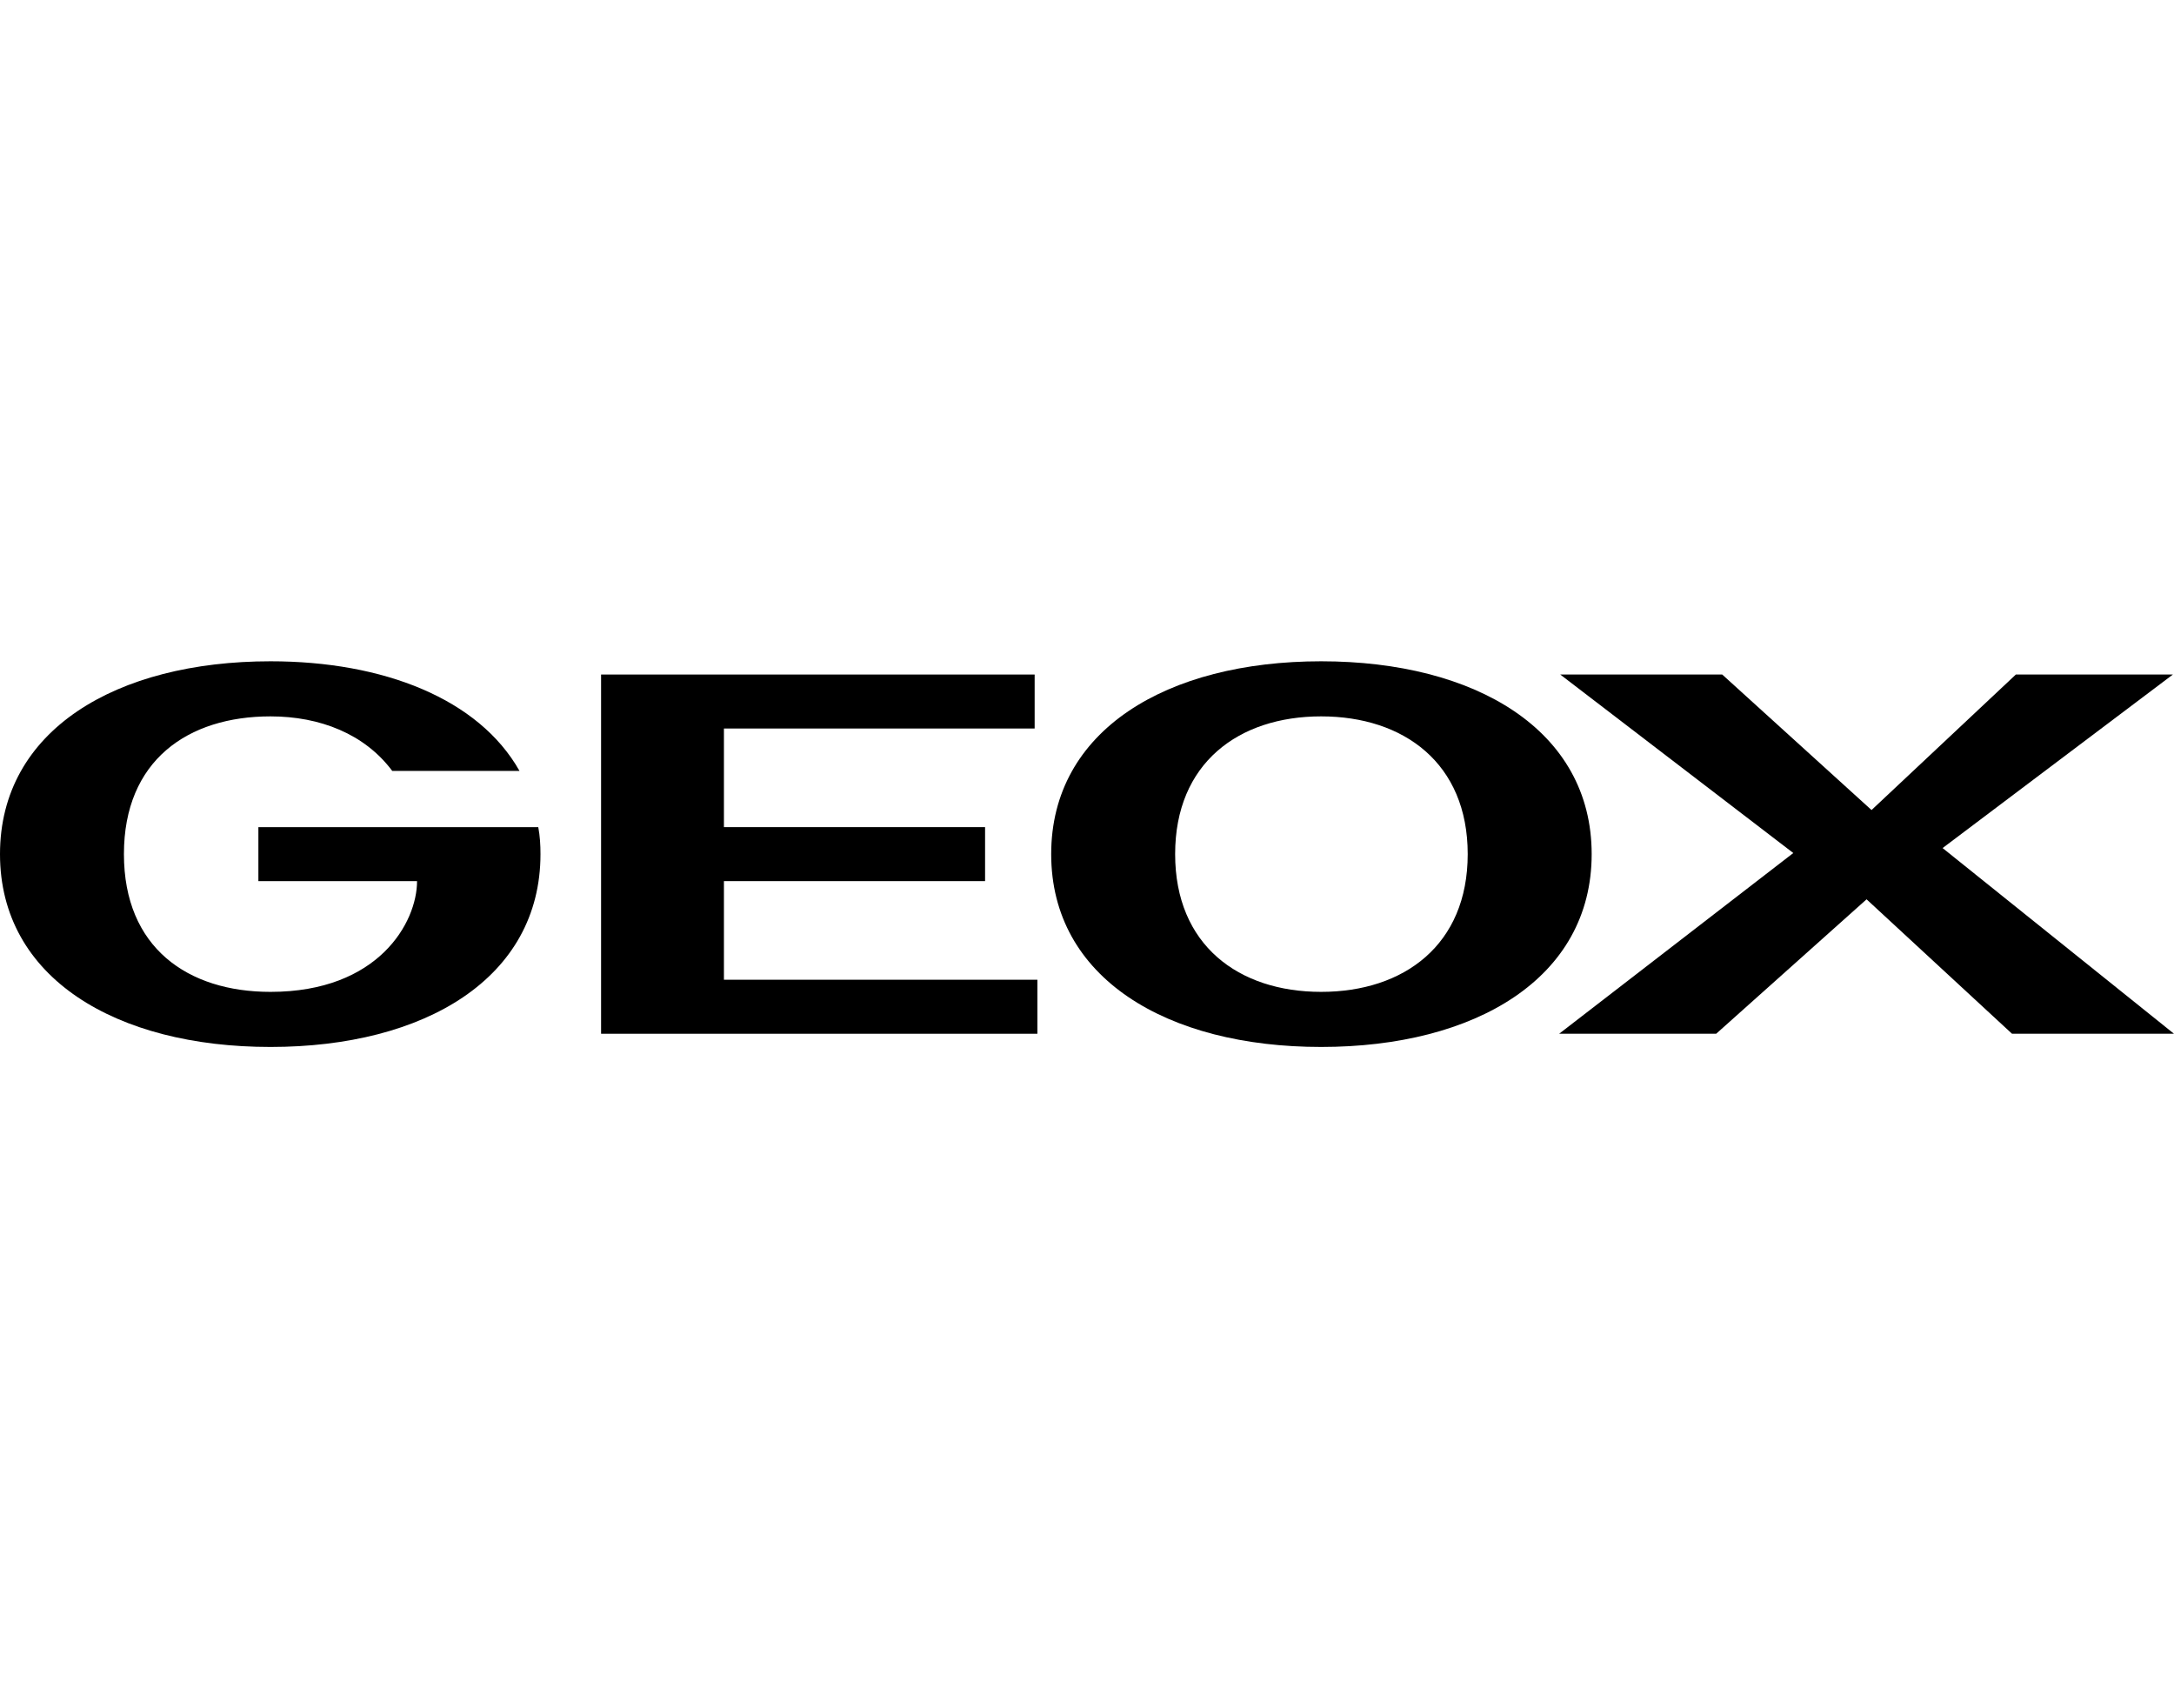
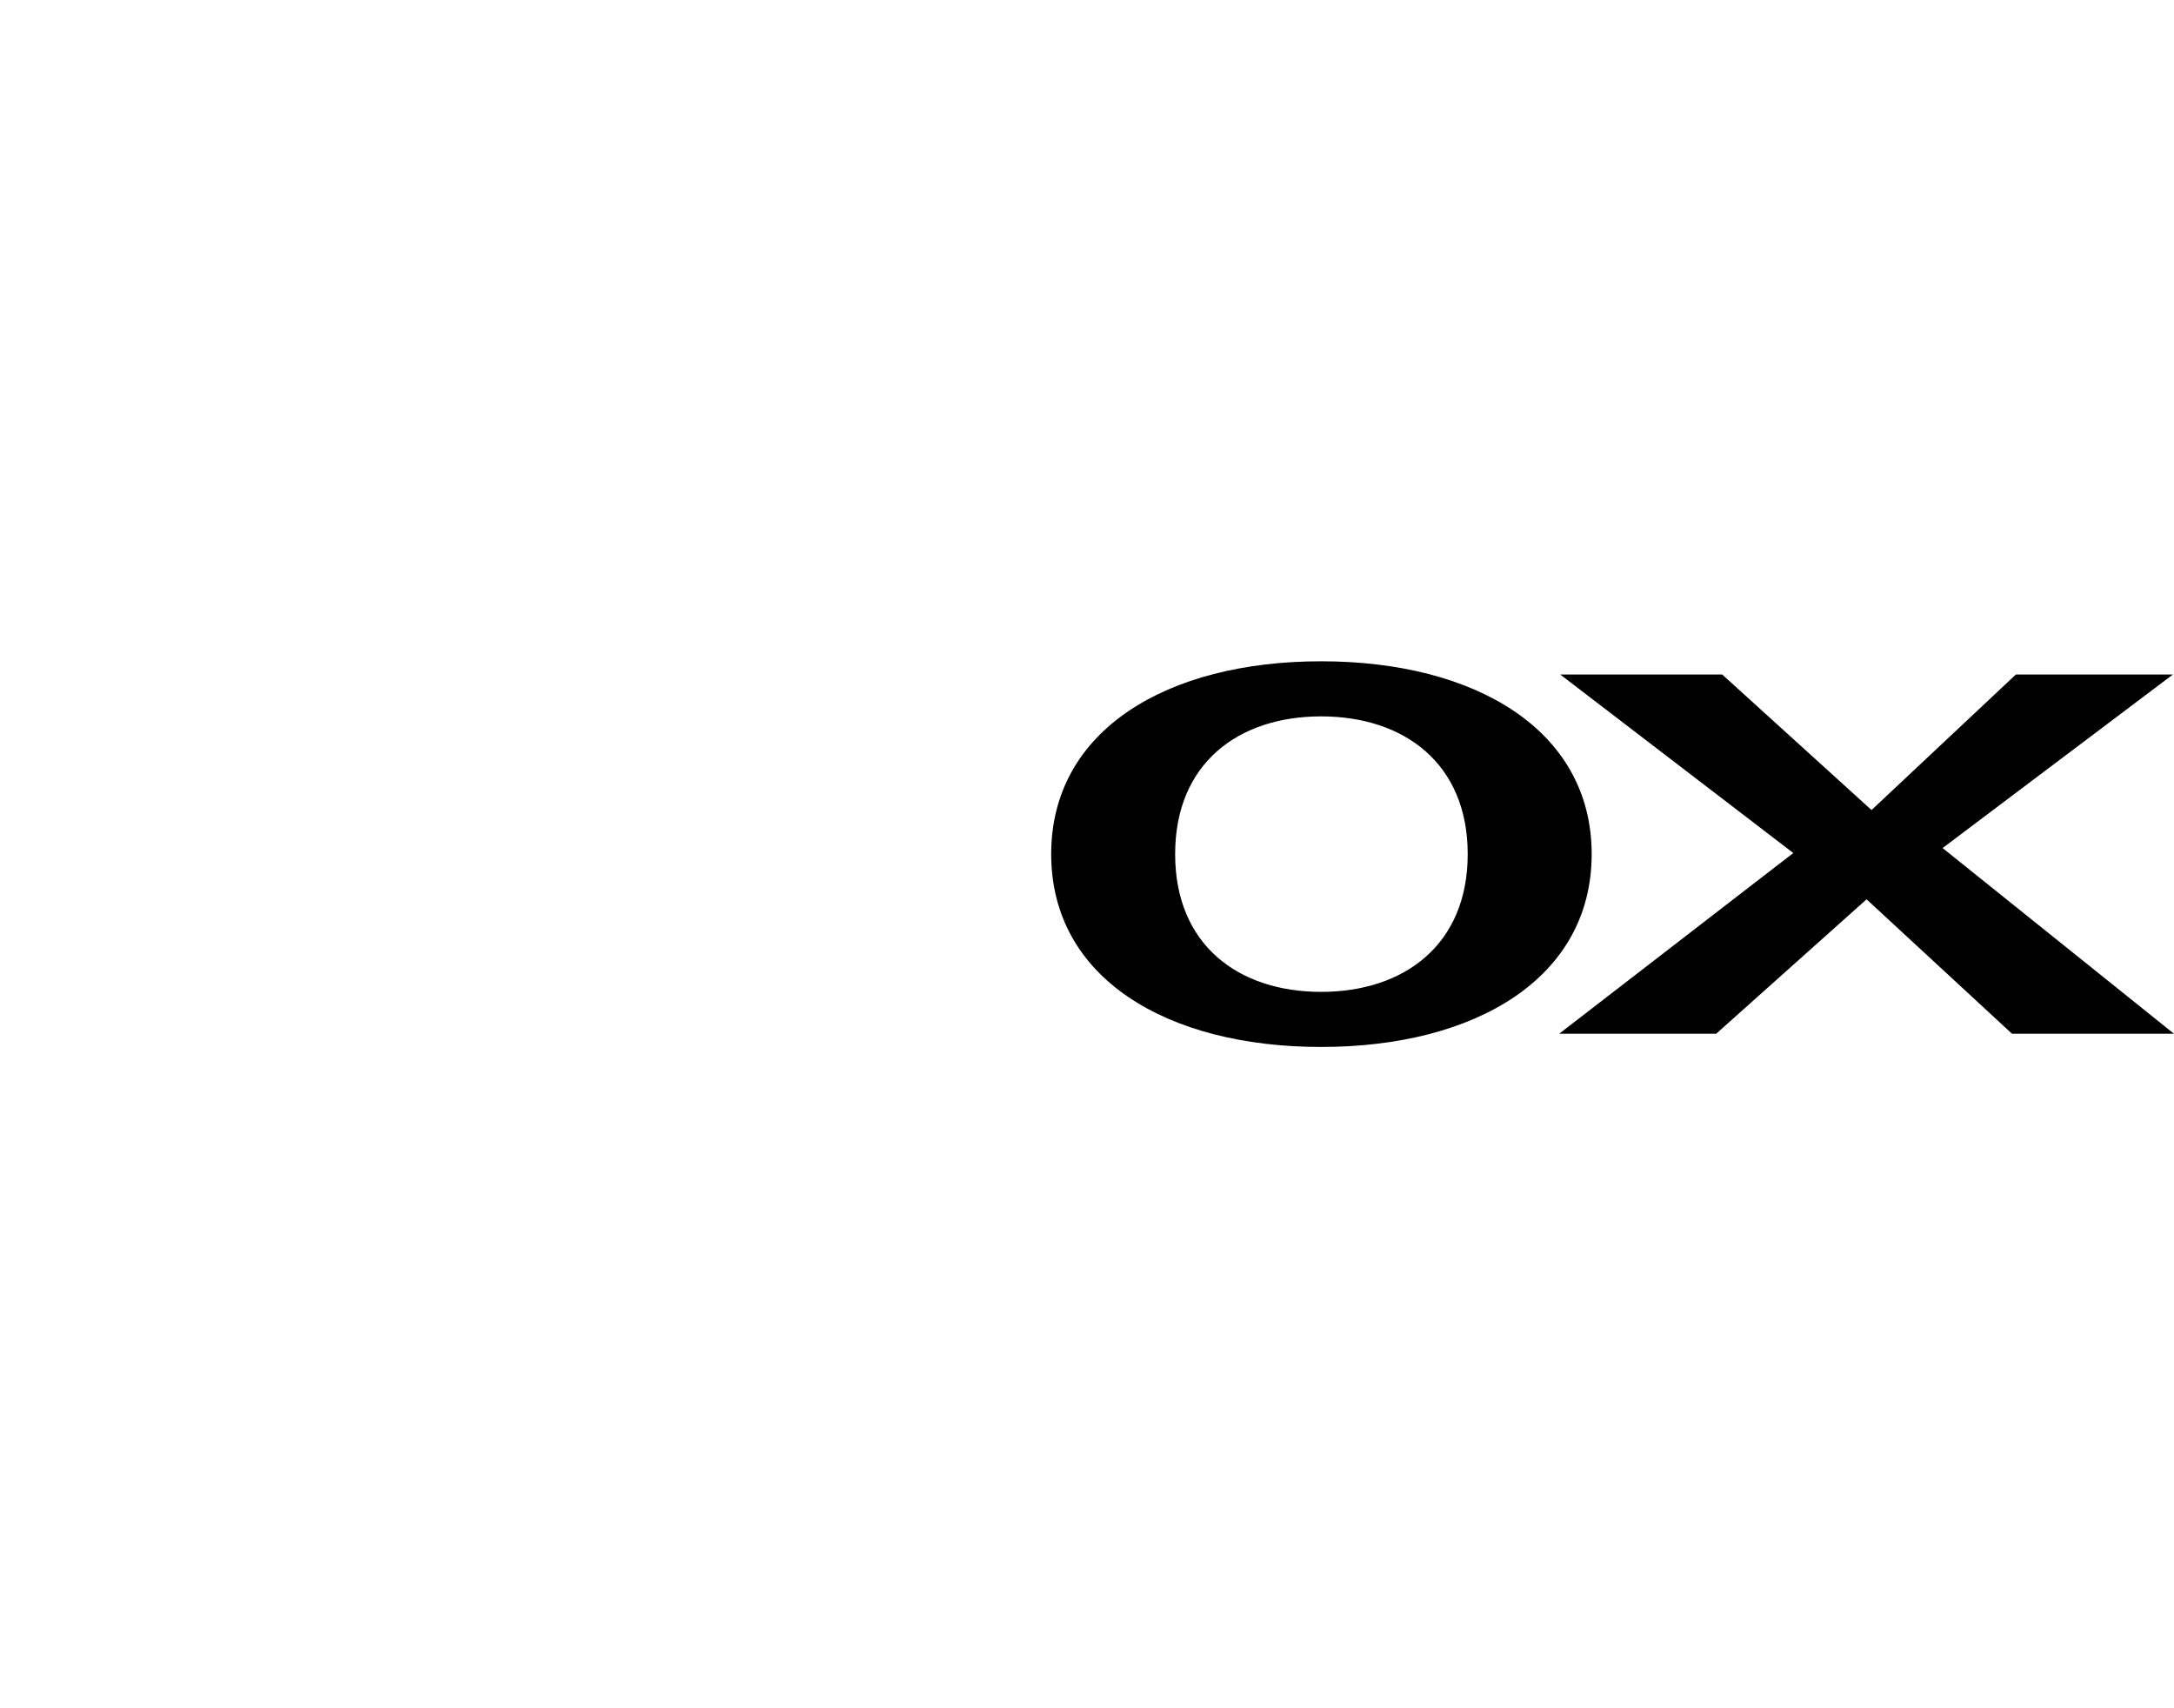
<svg xmlns="http://www.w3.org/2000/svg" baseProfile="tiny" viewBox="0 0 140 110" width="140" height="110">
  <rect x="0" y="0" width="140" height="110" fill="#fff" />
  <svg viewBox="0 0 867.46 153.88">
-     <path d="M527.16 0c-61.55 0-107.72 27.48-107.72 76.94s46.16 76.94 107.72 76.94S635.1 126.4 635.1 76.94 588.71 0 527.16 0Zm0 131.9c-32.97 0-58.26-18.69-58.26-54.96s25.28-54.96 58.26-54.96 58.48 18.69 58.48 54.96-25.5 54.96-58.48 54.96Z" />
-     <path d="M288.86 87.71 393.06 87.71 393.06 66.17 288.86 66.17 288.86 26.82 412.84 26.82 412.84 5.28 239.84 5.28 239.84 148.61 413.94 148.61 413.94 127.06 288.86 127.06 288.86 87.71z" />
-     <path d="M103.1 66.17v21.54h63.31c0 16.49-15.39 44.19-58.48 44.19-32.97 0-58.48-17.59-58.48-54.96s25.5-54.96 58.48-54.96c19.78 0 37.59 7.03 48.58 21.76h50.78C191.03 14.95 153 0 107.94 0 46.38 0 0 27.48 0 76.94s46.38 76.94 107.94 76.94 107.72-27.48 107.72-76.94c0-3.74-.22-7.25-.88-10.77H103.1Z" />
+     <path d="M527.16 0c-61.55 0-107.72 27.48-107.72 76.94s46.16 76.94 107.72 76.94S635.1 126.4 635.1 76.94 588.71 0 527.16 0m0 131.9c-32.97 0-58.26-18.69-58.26-54.96s25.28-54.96 58.26-54.96 58.48 18.69 58.48 54.96-25.5 54.96-58.48 54.96Z" />
    <path d="M775.13 74.52 867.02 5.28 804.36 5.28 746.77 59.35 687.19 5.28 622.56 5.28 715.55 76.5 622.12 148.61 684.78 148.61 744.79 94.97 802.83 148.61 867.46 148.61 775.13 74.52z" />
  </svg>
</svg>